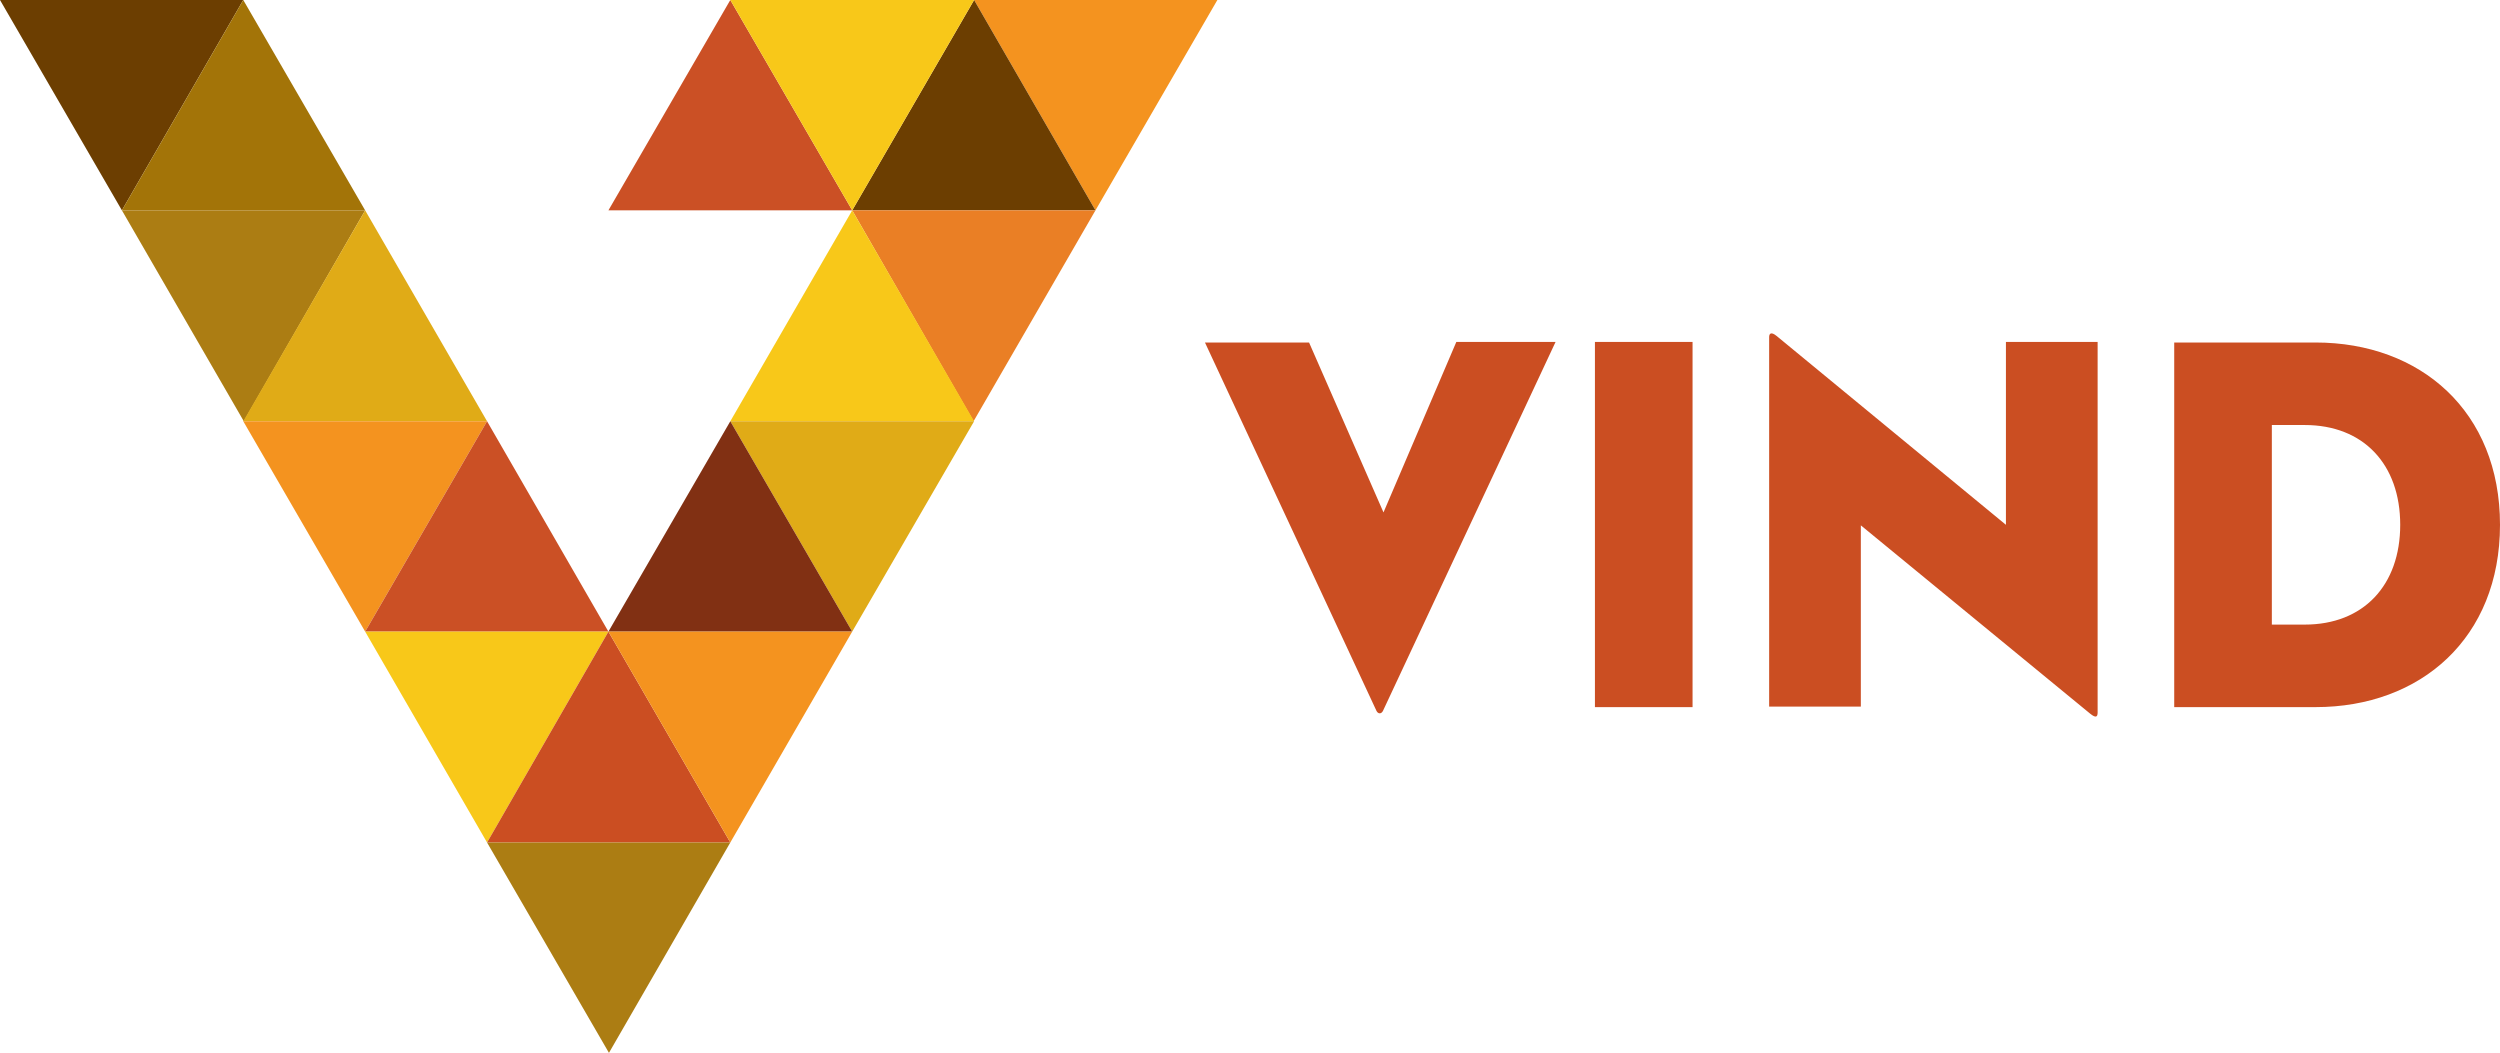
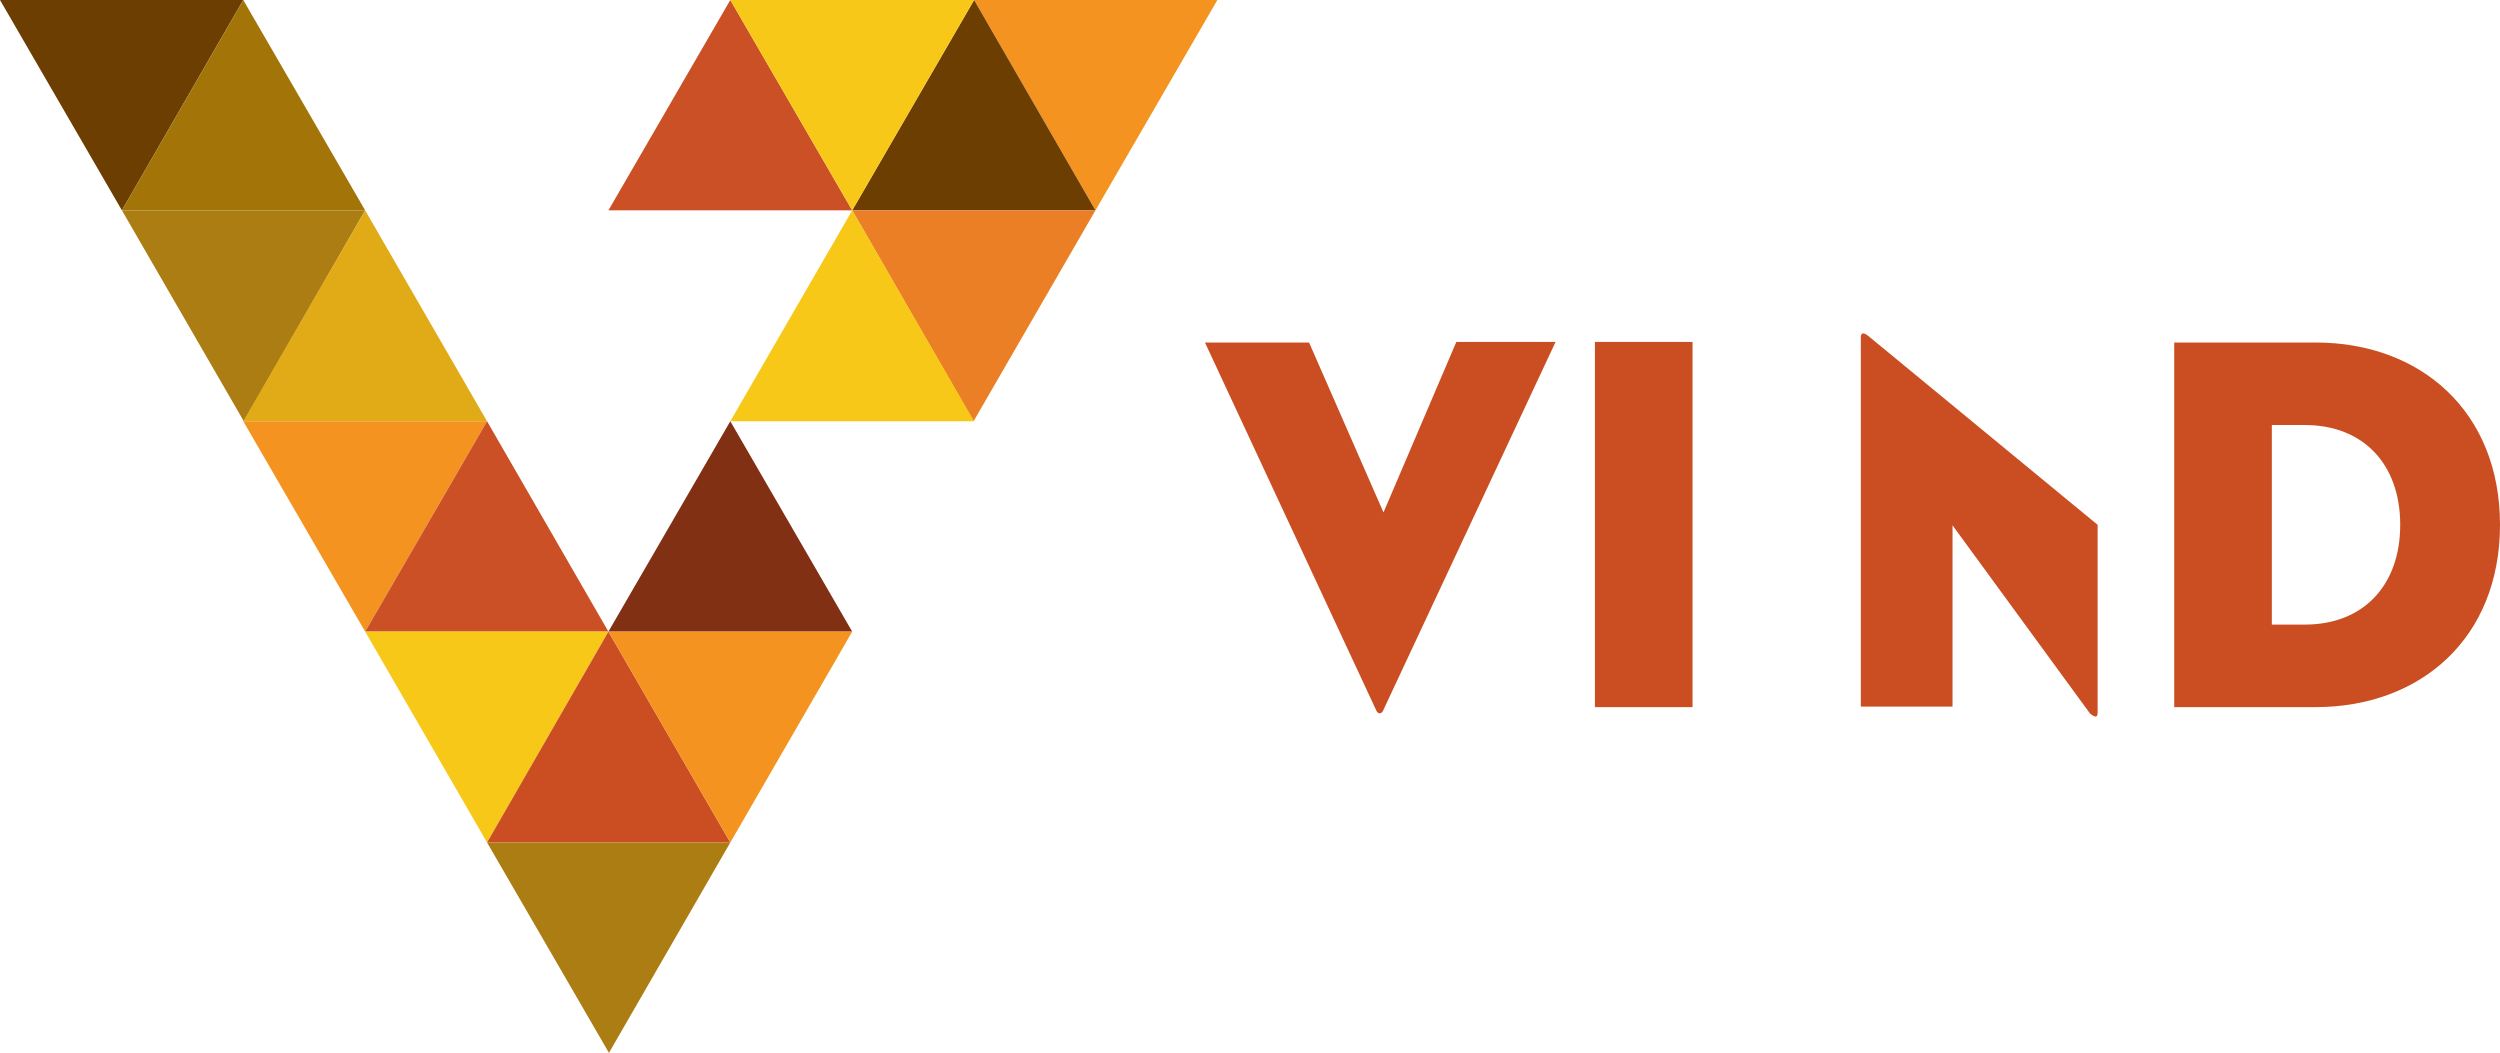
<svg xmlns="http://www.w3.org/2000/svg" version="1.1" id="Layer_1" x="0px" y="0px" viewBox="0 0 463.5 195.2" style="enable-background:new 0 0 463.5 195.2;" xml:space="preserve">
  <style type="text/css">
	.st0{fill:#6C3E01;}
	.st1{fill:#A37408;}
	.st2{fill:#AC7D13;}
	.st3{fill:#E0AB17;}
	.st4{fill:#F4931F;}
	.st5{fill:#CB5025;}
	.st6{fill:#F8C819;}
	.st7{fill:#CB4E22;}
	.st8{fill:#EA7F25;}
	.st9{fill:#813013;}
</style>
  <g>
    <polygon class="st0" points="0,0 22.6,39 45.1,0 0,0  " />
    <polygon class="st1" points="45.1,0 22.6,39 67.7,39 45.1,0  " />
    <polygon class="st2" points="45.2,78.1 67.7,39 22.6,39 45.2,78.1  " />
    <polygon class="st3" points="67.7,39 45.1,78.1 90.3,78.1 67.7,39  " />
    <polygon class="st4" points="67.7,117.1 90.3,78.1 45.1,78.1 67.7,117.1  " />
    <polygon class="st5" points="90.3,78.1 67.7,117.1 112.8,117.1 90.3,78.1  " />
    <polygon class="st6" points="90.3,156.2 112.8,117.1 67.7,117.1 90.3,156.2  " />
    <polygon class="st7" points="112.8,117.1 90.3,156.2 135.4,156.2 112.8,117.1  " />
    <polygon class="st4" points="180.6,0 203.1,39 225.7,0 180.6,0  " />
    <polygon class="st0" points="180.6,0 158,39 203.1,39 180.6,0  " />
    <polygon class="st8" points="180.5,78.1 158,39 203.1,39 180.5,78.1  " />
    <polygon class="st6" points="158,39 180.6,78.1 135.4,78.1 158,39  " />
-     <polygon class="st3" points="158,117.1 135.4,78.1 180.6,78.1 158,117.1  " />
    <polygon class="st9" points="135.4,78.1 158,117.1 112.8,117.1 135.4,78.1  " />
    <polygon class="st4" points="135.4,156.2 112.8,117.1 158,117.1 135.4,156.2  " />
    <polygon class="st2" points="90.3,156.2 112.9,195.2 135.4,156.2 90.3,156.2  " />
    <polygon class="st5" points="135.4,0 112.8,39 158,39 135.4,0  " />
    <polygon class="st6" points="135.4,0 158,39 180.6,0 135.4,0  " />
-     <path class="st7" d="M288.4,63.4H270L256.5,95l-13.8-31.5h-19.3l31.8,68.3c0.3,0.6,0.9,0.6,1.2,0L288.4,63.4L288.4,63.4z    M295.7,131.1h18.1V63.4h-18.1V131.1L295.7,131.1z M387.5,132.3c1.1,0.9,1.4,0.6,1.4-0.2V63.4h-17v33.9l-42.5-35   c-1.1-0.9-1.4-0.4-1.4,0.2v68.5h17V97.4L387.5,132.3L387.5,132.3z M403.1,131.1h26.2c19.5,0,34.2-12.8,34.2-33.8   c0-21-14.7-33.8-34.2-33.8h-26.2V131.1L403.1,131.1z M421.2,115.8v-37h6.1c10.9,0,17.7,7.3,17.7,18.5c0,11.2-6.8,18.5-17.7,18.5   H421.2L421.2,115.8z" />
+     <path class="st7" d="M288.4,63.4H270L256.5,95l-13.8-31.5h-19.3l31.8,68.3c0.3,0.6,0.9,0.6,1.2,0L288.4,63.4L288.4,63.4z    M295.7,131.1h18.1V63.4h-18.1V131.1L295.7,131.1z M387.5,132.3c1.1,0.9,1.4,0.6,1.4-0.2V63.4v33.9l-42.5-35   c-1.1-0.9-1.4-0.4-1.4,0.2v68.5h17V97.4L387.5,132.3L387.5,132.3z M403.1,131.1h26.2c19.5,0,34.2-12.8,34.2-33.8   c0-21-14.7-33.8-34.2-33.8h-26.2V131.1L403.1,131.1z M421.2,115.8v-37h6.1c10.9,0,17.7,7.3,17.7,18.5c0,11.2-6.8,18.5-17.7,18.5   H421.2L421.2,115.8z" />
  </g>
</svg>